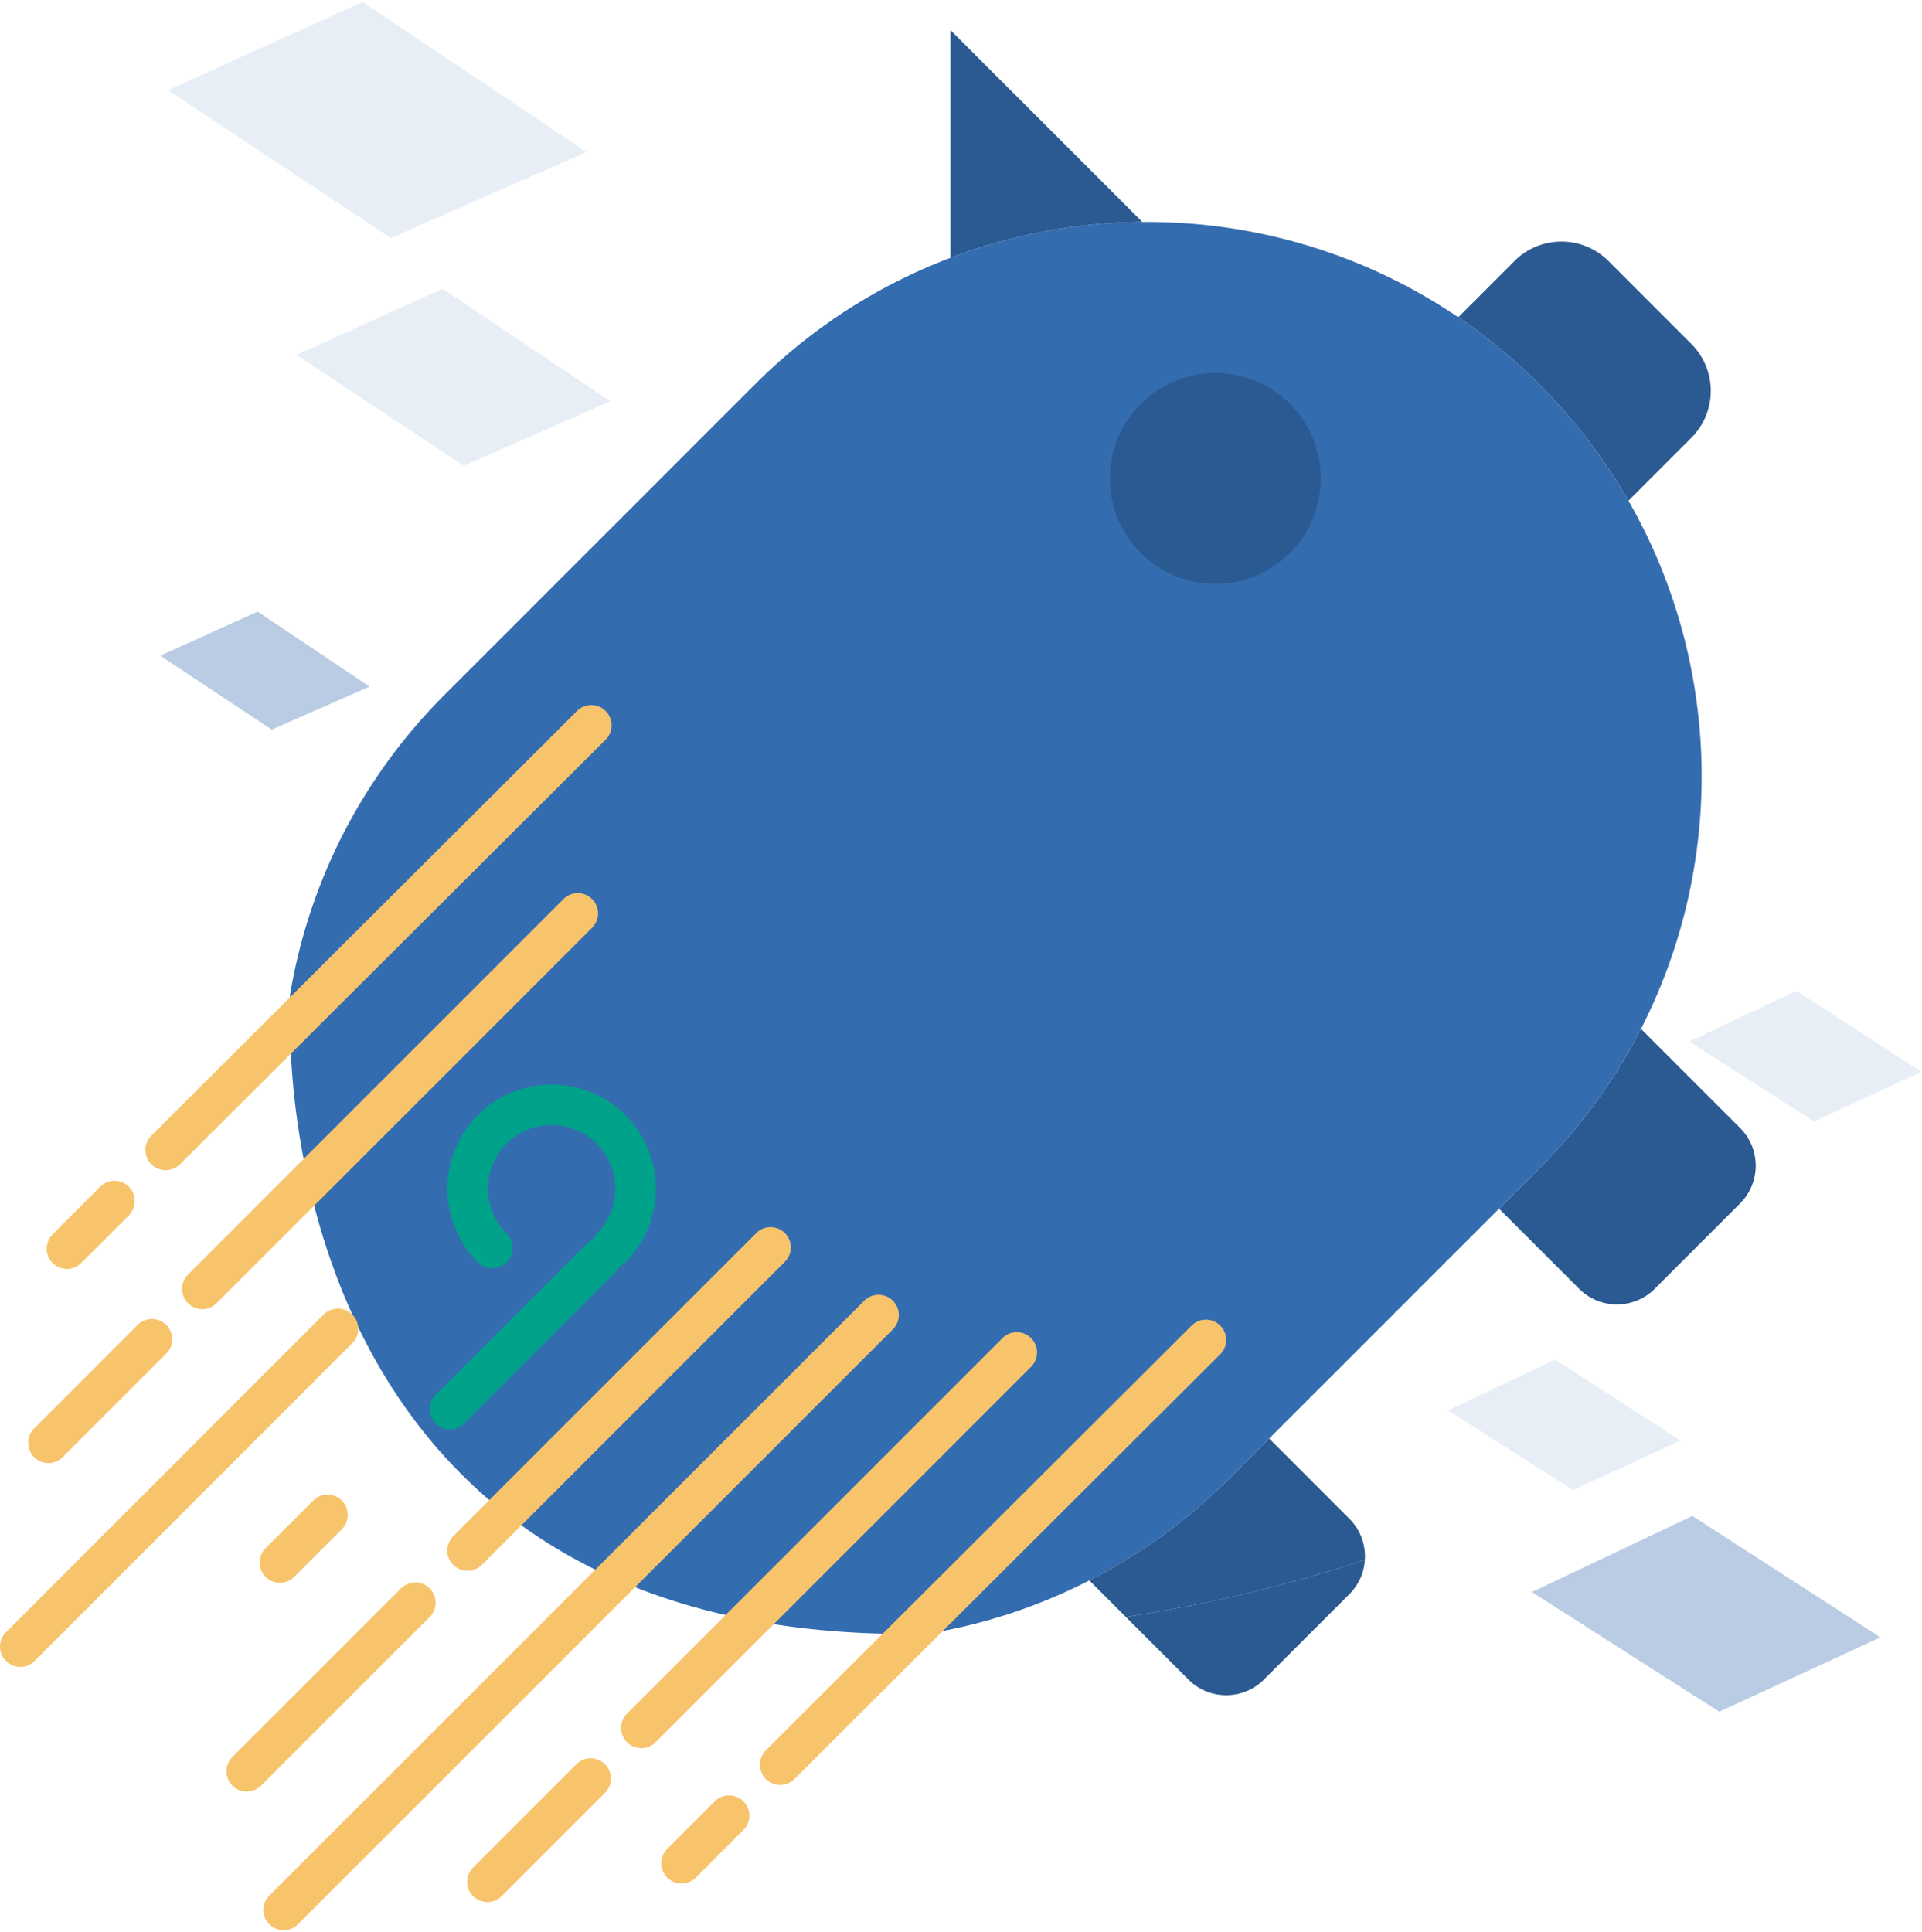
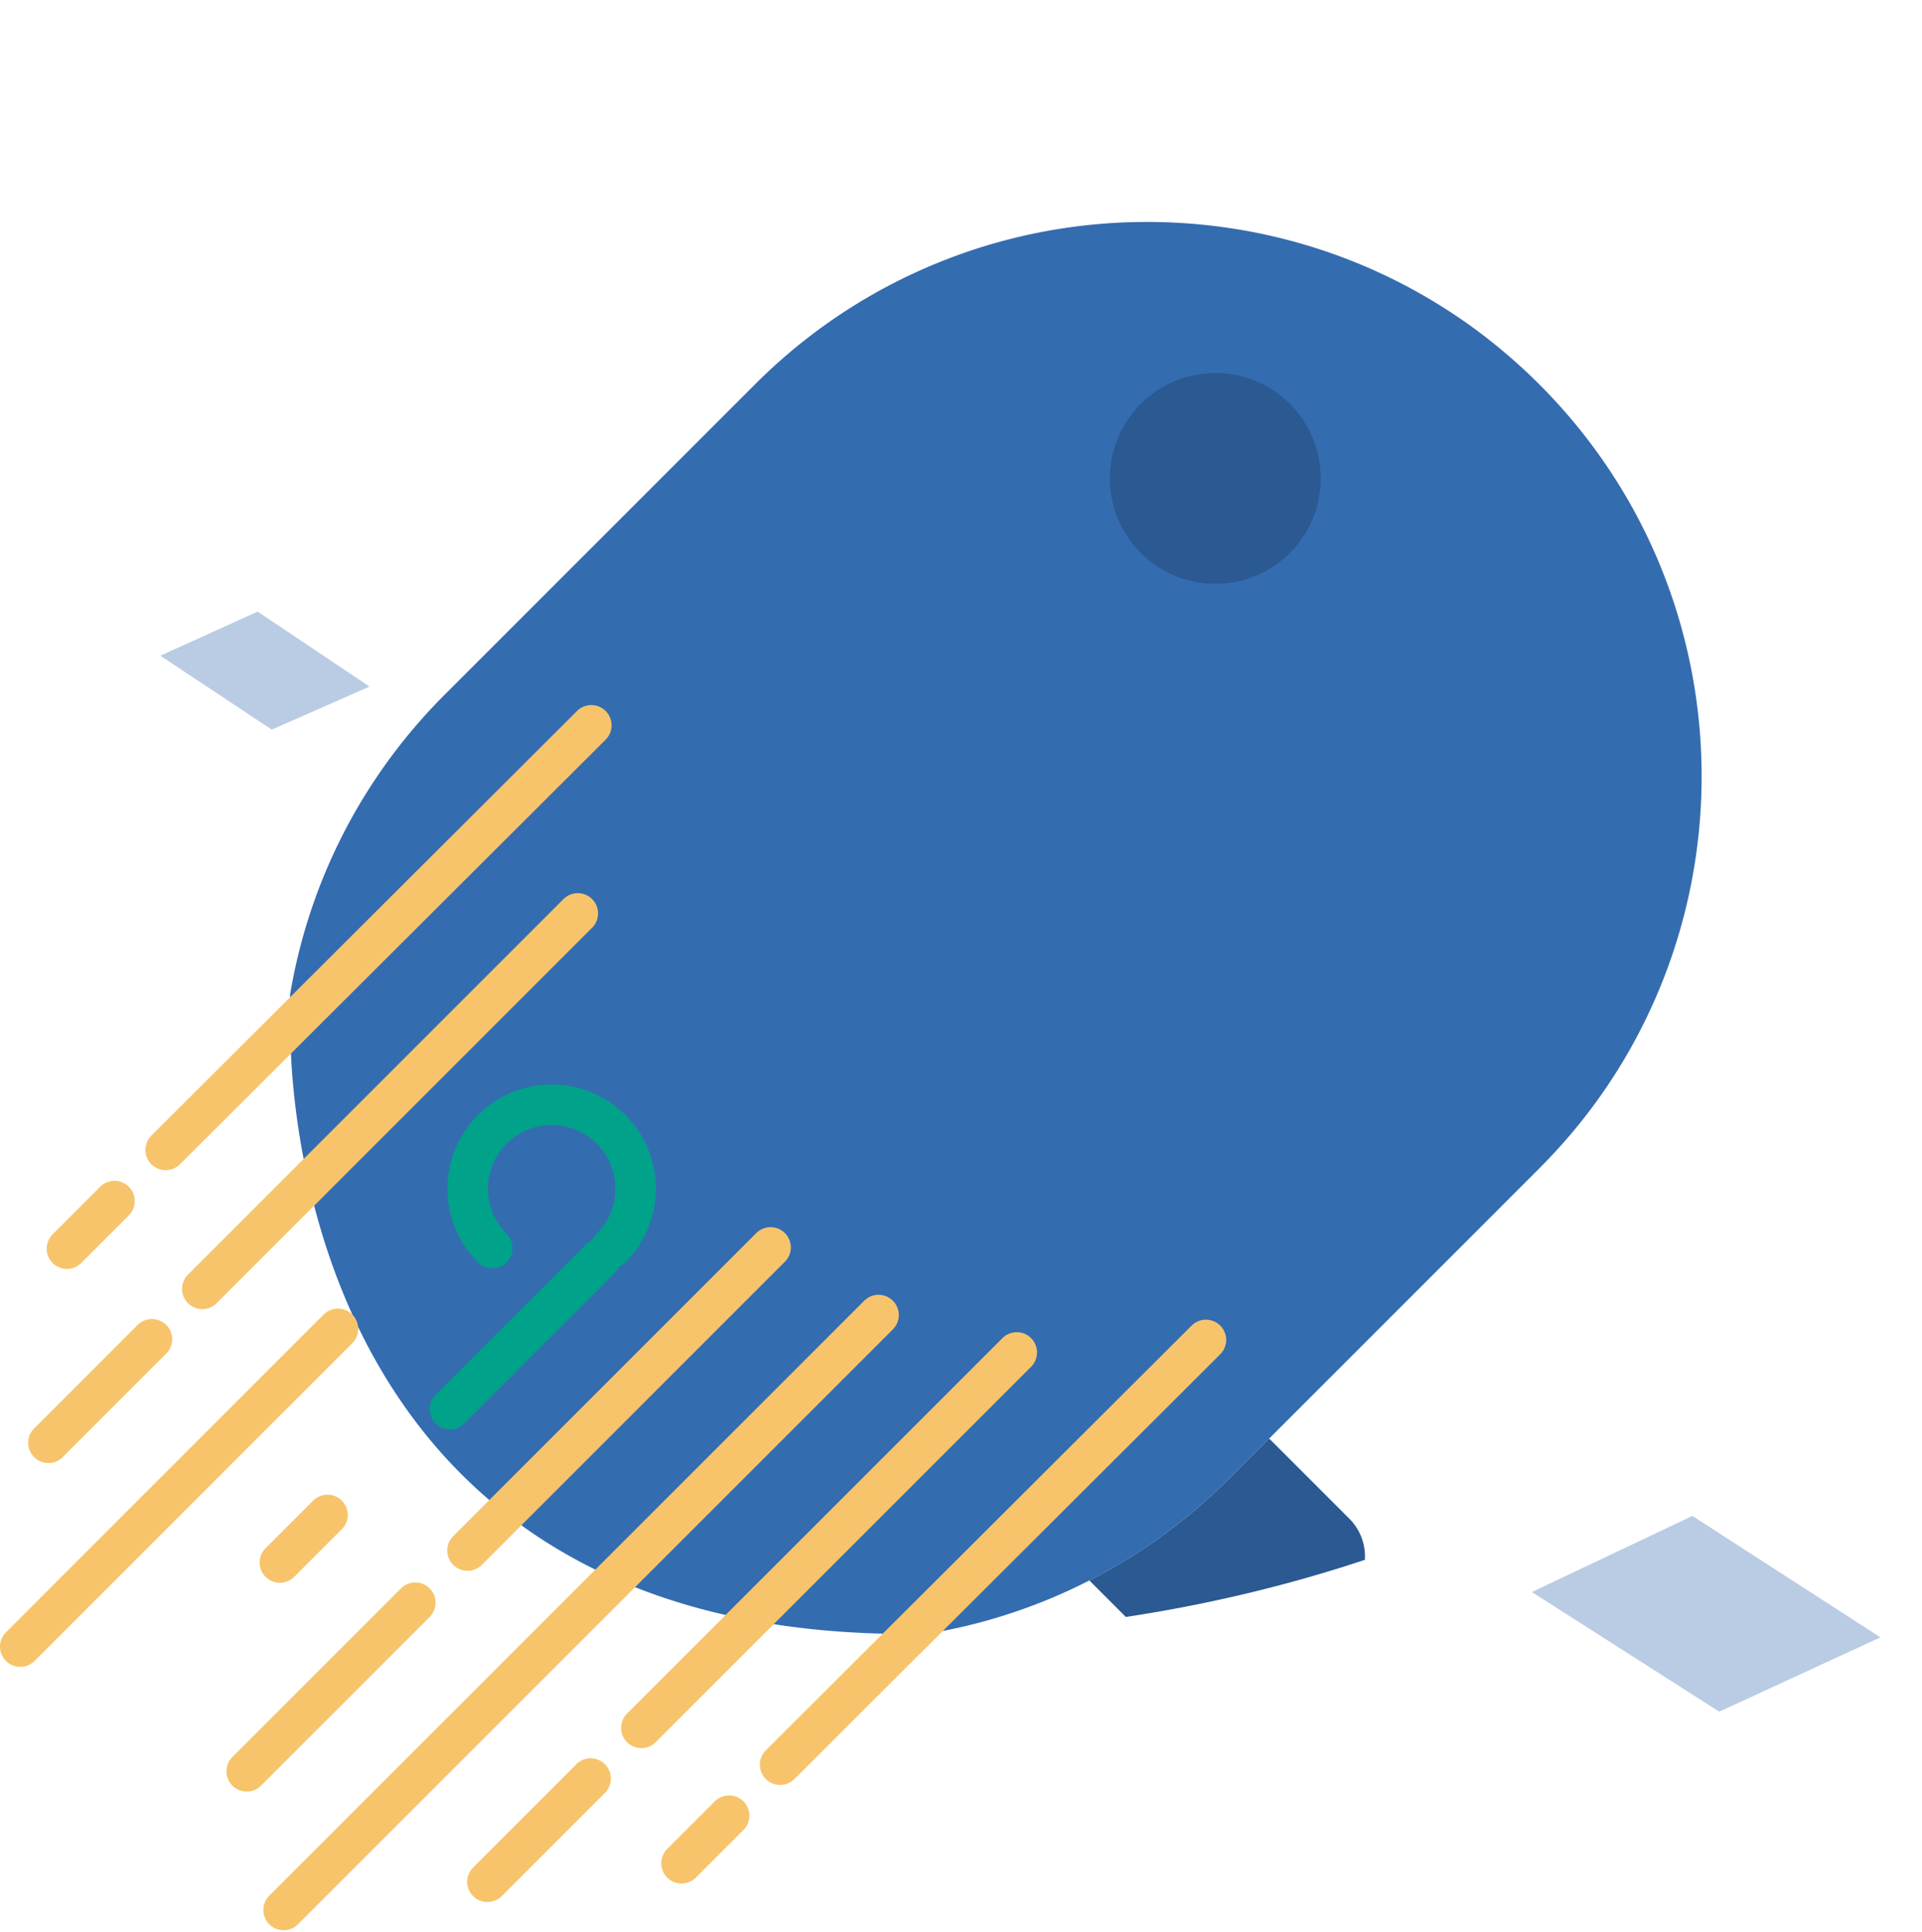
<svg xmlns="http://www.w3.org/2000/svg" width="383" height="385">
  <g fill="none" fill-rule="evenodd">
    <g fill="#346CB0">
-       <path fill-opacity=".12" d="M33.485 17.969L72.278.386l44.57 29.9-38.947 17.147zm25.611 52.749l29.095-13.187 33.428 22.425-29.211 12.861z" />
      <path fill-opacity=".34" d="M31.949 130.66l19.396-8.79 22.285 14.95-19.474 8.573z" />
-       <path fill-opacity=".12" d="M336.616 207.556l21.32-10.116 24.98 16.133-21.41 9.876zm-48.048 73.485l21.32-10.115 24.98 16.132-21.41 9.876z" />
      <path fill-opacity=".34" d="M305.264 317.25l31.98-15.172 37.47 24.199L342.6 341.09z" />
    </g>
-     <path fill="#2B5991" d="M189.398 6l38.232 38.226v.007a110.38 110.38 0 00-38.226 7.145h-.006V6m82.577 304.83a10.553 10.553 0 01-3.084 6.84l-17.035 17.024c-4.15 4.149-10.874 4.142-15.023 0l-12.481-12.48c17.277-2.615 33.148-6.572 47.623-11.383m74.778-86.056c4.14 4.15 4.15 10.881 0 15.03l-17.026 17.027c-4.15 4.149-10.883 4.142-15.032 0l-15.977-15.977v-.007l8.01-8.01c8.388-8.387 15.16-17.784 20.27-27.81l19.755 19.747M320.516 52.016l16.509 16.516c5.174 5.168 5.174 13.546 0 18.723l-12.521 12.519a110.93 110.93 0 00-17.776-23.192 111.974 111.974 0 00-16.129-13.36l11.196-11.206c5.174-5.167 13.547-5.167 18.72 0" />
    <path fill="#346CB0" d="M257.055 90.773c0-7.976-6.459-14.433-14.433-14.433-7.976 0-14.443 6.457-14.443 14.433s6.467 14.443 14.443 14.443c7.974 0 14.433-6.467 14.433-14.443zm-107.739 232.03c-9.979-1.897-18.868-4.7-26.785-8.21-8.317-3.673-15.565-8.122-21.887-13.101-23.895-18.794-34.487-45.104-39.153-65.827-3.4-15.048-3.666-27.141-3.648-31.282v-.008c.007-.994.032-1.527.032-1.527l-.081-4.585c3.648-21.91 13.933-42.955 30.845-59.86l61.814-61.814c11.432-11.432 24.745-19.835 38.945-25.204l.006-.007a110.38 110.38 0 0138.226-7.145c21.99-.193 44.02 6.136 62.96 18.989h.009a111.974 111.974 0 0116.129 13.36 110.93 110.93 0 0117.776 23.192c18.574 32.405 19.407 72.189 2.495 105.247v.007c-5.112 10.026-11.883 19.423-20.271 27.81l-8.01 8.01v.007l-53.813 53.813c-8.388 8.388-17.783 15.153-27.817 20.271h-.01a109.875 109.875 0 01-32.282 10.617h-.009c-1.08.025-2.155.031-3.213.043-11.85.053-22.572-.94-32.258-2.796z" />
    <path fill="#2B5991" d="M271.975 310.83c-14.475 4.812-30.346 8.769-47.623 11.385l-7.273-7.276h.009c10.034-5.118 19.43-11.883 27.817-20.27l8.01-8.008 15.976 15.977a10.603 10.603 0 013.084 8.193M242.187 74.34c11.598 0 20.992 9.391 20.992 20.992s-9.394 21.008-20.992 21.008c-11.601 0-21.008-9.407-21.008-21.008 0-11.6 9.407-20.992 21.008-20.992" />
    <path fill="#00A28A" d="M95.248 222.186a20.628 20.628 0 00-6.08 14.683c0 5.546 2.16 10.76 6.08 14.679a4.036 4.036 0 105.709-5.707c-4.948-4.948-4.948-12.998 0-17.946 4.946-4.946 12.998-4.946 17.944 0a12.612 12.612 0 013.717 8.974c0 3.388-1.32 6.575-3.717 8.972a4.006 4.006 0 00-.849 1.262 3.968 3.968 0 00-1.257.846l-30 29.997a4.039 4.039 0 000 5.71 4.026 4.026 0 002.856 1.181 4.025 4.025 0 002.853-1.182l30-30c.371-.37.65-.802.848-1.259a3.968 3.968 0 001.258-.846 20.623 20.623 0 006.08-14.68c0-5.549-2.16-10.76-6.08-14.682-8.095-8.094-21.267-8.094-29.362-.002" />
    <path d="M90.307 311.829a4.03 4.03 0 002.855 1.181 4.025 4.025 0 002.854-1.181l60.392-60.402a4.035 4.035 0 10-5.706-5.707l-60.393 60.4a4.037 4.037 0 00-.002 5.709m87.615-52.627a4.035 4.035 0 00-5.71 0l-118.55 118.55a4.036 4.036 0 105.71 5.706l118.55-118.55a4.032 4.032 0 000-5.706m27.544 7.45a4.036 4.036 0 00-5.707 0l-74.812 74.811a4.036 4.036 0 002.856 6.89 4.014 4.014 0 002.853-1.183l74.812-74.81a4.037 4.037 0 00-.002-5.708m37.698-2.492a4.039 4.039 0 00-5.71-.006l-58.731 58.587-.37.37-.154.145-25.566 25.512a4.036 4.036 0 105.702 5.713l25.42-25.364.157-.148 59.245-59.1a4.039 4.039 0 00.007-5.708m-172.965-2.207a4.037 4.037 0 00-5.71 0L1.184 325.27a4.035 4.035 0 002.854 6.89 4.023 4.023 0 002.855-1.184L70.2 267.661a4.036 4.036 0 000-5.707m47.79-82.788a4.039 4.039 0 00-5.71 0l-74.818 74.821a4.032 4.032 0 000 5.707 4.025 4.025 0 002.854 1.182 4.026 4.026 0 002.855-1.182l74.819-74.819a4.039 4.039 0 000-5.709m-84.979 54.02a4.024 4.024 0 002.851-1.178l23.823-23.766 1-.992.161-.17 59.838-59.683a4.039 4.039 0 00.007-5.71 4.039 4.039 0 00-5.709-.006l-59.988 59.836-.145.152-24.689 24.624a4.034 4.034 0 00-.007 5.707 4.013 4.013 0 002.858 1.186m-19.674 19.675a4.018 4.018 0 002.854-1.183l9.486-9.485a4.039 4.039 0 000-5.709 4.039 4.039 0 00-5.709 0l-9.486 9.487a4.036 4.036 0 002.855 6.89m129.104 106.096l-9.486 9.485a4.039 4.039 0 000 5.709 4.03 4.03 0 002.855 1.181 4.02 4.02 0 002.854-1.181l9.486-9.487a4.032 4.032 0 000-5.707 4.039 4.039 0 00-5.709 0m-80.035-59.932l-9.484 9.485a4.032 4.032 0 000 5.707 4.018 4.018 0 002.853 1.183 4.019 4.019 0 002.856-1.183l9.484-9.485a4.032 4.032 0 000-5.707 4.035 4.035 0 00-5.709 0m23.212 17.492a4.039 4.039 0 00-5.709 0l-33.598 33.6a4.032 4.032 0 000 5.707 4.014 4.014 0 002.854 1.184 4.023 4.023 0 002.855-1.184l33.598-33.598a4.039 4.039 0 000-5.709m29.279 34.99l-20.618 20.625a4.035 4.035 0 002.853 6.89 4.019 4.019 0 002.856-1.183l20.618-20.625a4.037 4.037 0 00-5.709-5.707M9.647 291.544a4.033 4.033 0 002.856-1.182l20.625-20.627a4.032 4.032 0 000-5.706 4.039 4.039 0 00-5.71 0L6.795 284.656a4.032 4.032 0 000 5.706 4.02 4.02 0 002.853 1.182" fill="#F7C46C" />
  </g>
</svg>